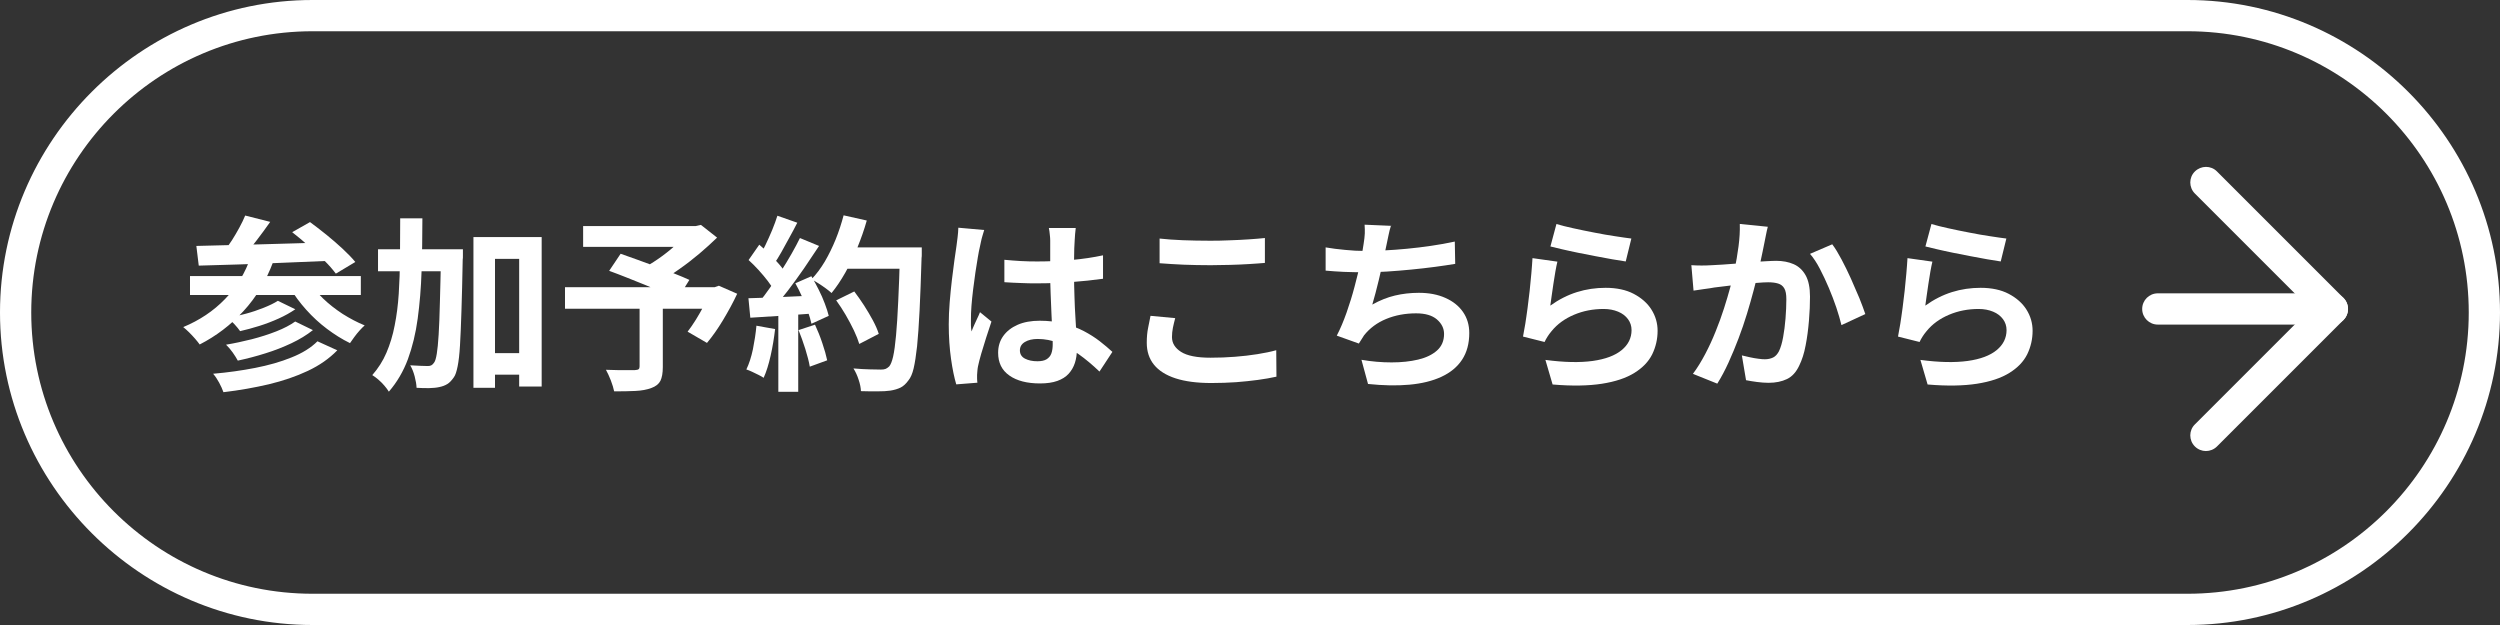
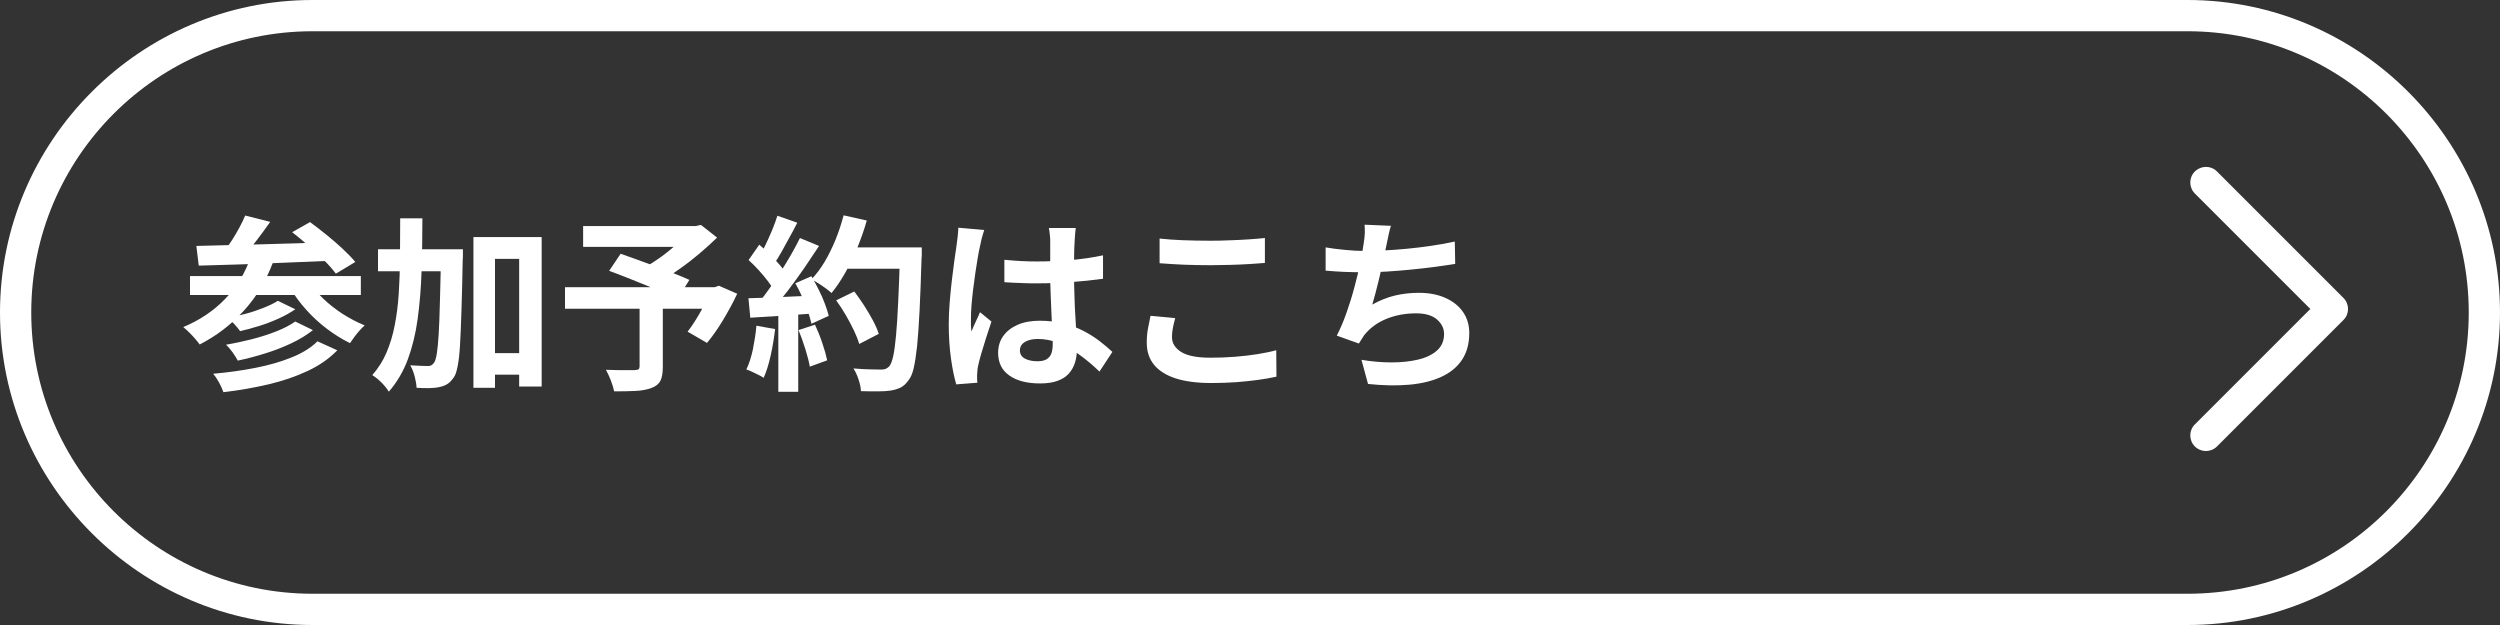
<svg xmlns="http://www.w3.org/2000/svg" id="_レイヤー_2" data-name="レイヤー 2" viewBox="0 0 240 60">
  <rect x="0" y="0" width="240" height="60" fill="#333333" stroke="none" />
  <defs>
    <style>
      .cls-1 {
        fill: #fff;
      }
    </style>
  </defs>
  <g id="img">
    <path class="cls-1" d="M210,3c14.89,0,27,12.11,27,27s-12.11,27-27,27H30c-14.89,0-27-12.11-27-27S15.11,3,30,3h180M210,0H30C13.5,0,0,13.5,0,30s13.5,30,30,30h180c16.5,0,30-13.5,30-30S226.5,0,210,0h0Z" />
-     <path class="cls-1" d="M223.91,31.16h-16.76c-.83,0-1.5-.67-1.5-1.5s.67-1.5,1.5-1.5h16.76c.83,0,1.5.67,1.5,1.5s-.67,1.5-1.5,1.5Z" />
    <path class="cls-1" d="M211.77,43.3c-.38,0-.77-.15-1.06-.44-.59-.59-.59-1.54,0-2.12l11.08-11.08-11.08-11.08c-.59-.59-.59-1.54,0-2.12s1.54-.59,2.12,0l12.14,12.14c.59.59.59,1.54,0,2.12l-12.14,12.14c-.29.29-.68.44-1.06.44Z" />
    <g>
      <path class="cls-1" d="M24.08,24.63l2.14.52c-.68,1.82-1.63,3.4-2.85,4.72-1.22,1.33-2.62,2.39-4.2,3.2-.1-.14-.24-.32-.43-.54s-.39-.43-.59-.63c-.21-.2-.39-.37-.56-.5,1.56-.65,2.9-1.54,4.01-2.69,1.12-1.15,1.95-2.5,2.48-4.08ZM18.24,26.5h16.4v1.82h-16.4v-1.82ZM18.85,23.61c.82-.02,1.74-.05,2.76-.07,1.03-.02,2.11-.05,3.26-.08,1.15-.03,2.32-.06,3.52-.1,1.2-.04,2.39-.07,3.56-.11l-.09,1.78c-1.51.06-3.04.12-4.59.19-1.55.07-3.02.12-4.43.17s-2.66.08-3.76.11l-.23-1.89ZM30.49,32.77l1.89.86c-.77.79-1.71,1.45-2.84,1.98-1.12.53-2.37.95-3.73,1.28-1.37.32-2.82.58-4.36.76-.1-.28-.23-.58-.41-.91-.18-.33-.37-.62-.58-.86,1.4-.12,2.75-.31,4.03-.56s2.45-.58,3.48-1c1.04-.41,1.88-.93,2.51-1.56ZM23.53,20.69l2.41.61c-.43.61-.88,1.23-1.36,1.85-.47.62-.91,1.14-1.31,1.58l-1.76-.61c.25-.31.5-.67.76-1.06.25-.4.49-.8.71-1.21.22-.41.41-.79.55-1.14ZM28.33,30.86l1.71.83c-.59.47-1.28.89-2.06,1.26-.79.37-1.62.7-2.5.97-.88.28-1.77.51-2.65.7-.12-.23-.29-.49-.49-.78-.21-.29-.42-.54-.64-.75.79-.13,1.61-.31,2.46-.52.85-.22,1.63-.47,2.37-.76s1.34-.61,1.82-.95ZM26.68,28.88l1.67.81c-.47.32-1,.62-1.6.89-.6.27-1.22.51-1.86.71s-1.26.37-1.84.5c-.13-.19-.31-.41-.53-.65-.22-.24-.44-.44-.66-.61.54-.11,1.12-.25,1.73-.41s1.19-.36,1.74-.58c.55-.22,1-.44,1.36-.67ZM29.63,26.95c.36.59.82,1.16,1.38,1.7s1.2,1.04,1.89,1.49c.7.44,1.4.81,2.11,1.1-.14.12-.3.28-.49.49-.18.2-.35.41-.51.63s-.3.41-.41.58c-.76-.37-1.49-.83-2.21-1.37-.72-.54-1.38-1.15-1.99-1.83-.61-.68-1.13-1.38-1.57-2.12l1.8-.67ZM28.05,22.29l1.71-.97c.49.36,1.01.76,1.57,1.21.55.45,1.08.9,1.57,1.36s.9.88,1.21,1.26l-1.87,1.12c-.28-.38-.65-.81-1.12-1.27-.47-.46-.97-.93-1.51-1.41-.54-.48-1.06-.91-1.56-1.3Z" />
      <path class="cls-1" d="M38.43,20.96h2.12c0,1.78-.03,3.47-.08,5.08-.05,1.61-.18,3.13-.37,4.54-.19,1.42-.51,2.72-.94,3.9-.44,1.18-1.05,2.22-1.83,3.12-.11-.18-.25-.37-.43-.58s-.37-.4-.58-.58c-.21-.18-.4-.32-.58-.43.56-.64,1.02-1.35,1.36-2.15.34-.8.61-1.67.79-2.62.19-.95.32-1.96.39-3.05.07-1.09.11-2.24.12-3.46.01-1.22.02-2.48.02-3.79ZM36.29,23.93h6.59v2.11h-6.59v-2.11ZM42.35,23.93h2.09v.61c0,.16,0,.28-.02.38-.04,1.92-.07,3.56-.12,4.91-.04,1.35-.09,2.46-.14,3.32-.05.86-.13,1.54-.23,2.03s-.21.84-.36,1.04c-.21.3-.41.52-.63.65-.21.13-.47.23-.77.29-.26.06-.59.09-.97.1-.38,0-.79,0-1.21-.03-.01-.31-.07-.67-.18-1.09s-.25-.77-.43-1.07c.36.02.69.04.99.05.3.01.53.02.7.02.13,0,.25-.02.34-.07s.19-.14.27-.27c.1-.13.18-.41.25-.83.07-.42.13-1.03.18-1.84.05-.8.09-1.84.12-3.11.04-1.27.07-2.81.11-4.63v-.47ZM45.45,22.76h6.55v14.35h-2.16v-12.26h-2.32v12.38h-2.07v-14.47ZM46.42,33.9h4.61v2.07h-4.61v-2.07Z" />
      <path class="cls-1" d="M54.24,27.57h14.71v2.07h-14.71v-2.07ZM55.98,21.7h11.05v2h-11.05v-2ZM61.38,29.2h2.25v6.05c0,.56-.08,1-.23,1.31-.16.31-.45.54-.88.69-.42.16-.92.25-1.51.28-.59.03-1.27.04-2.05.04-.06-.3-.17-.65-.32-1.05-.16-.4-.31-.74-.47-1.02.36.01.73.02,1.12.03.38,0,.73,0,1.03,0h.63c.18-.01.3-.04.36-.09.06-.05.09-.14.09-.27v-5.98ZM58.48,26l1.1-1.64c.48.17,1.02.36,1.63.58s1.21.44,1.83.67c.61.23,1.19.45,1.74.67.55.22,1.02.41,1.4.59l-1.15,1.85c-.36-.18-.8-.39-1.33-.62-.53-.23-1.1-.47-1.7-.72-.61-.25-1.21-.49-1.82-.73-.61-.24-1.17-.46-1.7-.65ZM66.22,21.7h.58l.49-.11,1.55,1.22c-.52.5-1.08,1.02-1.7,1.54-.62.52-1.26,1.02-1.92,1.48-.66.47-1.31.88-1.96,1.24-.1-.14-.22-.31-.39-.49-.16-.18-.32-.36-.49-.53s-.31-.32-.44-.42c.53-.29,1.07-.64,1.63-1.05.56-.41,1.07-.84,1.54-1.27.47-.43.84-.82,1.12-1.15v-.47ZM68.22,27.57h.39l.4-.14,1.76.77c-.39.84-.85,1.68-1.36,2.53-.51.85-1.02,1.57-1.54,2.19l-1.86-1.08c.26-.34.53-.72.8-1.16.27-.44.53-.89.78-1.37.25-.47.45-.93.62-1.38v-.36Z" />
      <path class="cls-1" d="M72.63,31.27l1.78.32c-.1.86-.24,1.72-.43,2.56s-.41,1.55-.67,2.12c-.12-.08-.28-.18-.49-.28-.21-.1-.41-.2-.62-.3-.21-.1-.39-.17-.55-.22.26-.54.47-1.18.63-1.94.15-.75.27-1.51.34-2.28ZM71.86,24.97l1.03-1.48c.31.26.63.56.97.89s.65.66.93.98.49.62.64.9l-1.1,1.67c-.14-.28-.35-.59-.62-.95-.27-.35-.57-.71-.89-1.06-.32-.35-.64-.67-.96-.96ZM71.86,28.63c.83-.02,1.83-.06,3-.11s2.36-.1,3.57-.16l-.02,1.71c-1.13.08-2.25.17-3.37.24-1.12.08-2.12.14-3.01.19l-.18-1.87ZM74.63,20.71l1.91.67c-.24.47-.49.95-.76,1.43-.26.49-.52.95-.77,1.4s-.5.84-.74,1.18l-1.46-.59c.21-.37.44-.79.67-1.27.23-.47.44-.96.65-1.45.2-.49.37-.95.5-1.37ZM76.79,22.85l1.84.76c-.45.68-.93,1.4-1.44,2.15-.52.75-1.04,1.47-1.56,2.15-.53.68-1.02,1.28-1.48,1.8l-1.31-.67c.35-.41.7-.87,1.06-1.39.36-.52.72-1.05,1.07-1.6.35-.55.69-1.11,1.01-1.67.32-.56.59-1.07.82-1.54ZM74.72,29.58h1.91v8.03h-1.91v-8.03ZM76.36,27.19l1.53-.67c.24.4.47.82.7,1.28.23.46.43.9.59,1.34.17.44.29.83.38,1.18l-1.66.76c-.07-.34-.19-.73-.34-1.18s-.34-.91-.55-1.39c-.21-.47-.43-.92-.66-1.32ZM76.66,31.69l1.58-.52c.25.54.49,1.13.7,1.76.22.64.37,1.19.47,1.66l-1.67.61c-.08-.48-.23-1.05-.43-1.7-.21-.65-.42-1.26-.65-1.81ZM80.98,20.67l2.23.5c-.25.89-.56,1.76-.91,2.62-.35.86-.74,1.66-1.16,2.4s-.86,1.39-1.31,1.94c-.14-.13-.33-.28-.56-.45-.23-.17-.47-.33-.72-.49-.25-.16-.47-.28-.65-.38.47-.48.89-1.05,1.28-1.7.38-.65.73-1.36,1.04-2.12.31-.76.56-1.54.77-2.33ZM80.26,28.84l1.75-.86c.31.41.62.85.94,1.34.31.49.6.97.85,1.44.25.47.44.9.56,1.29l-1.87.97c-.11-.37-.28-.8-.51-1.29-.23-.49-.5-.98-.79-1.49-.29-.5-.6-.97-.91-1.4ZM80.88,23.75h6.46v2.05h-6.46v-2.05ZM86.4,23.75h2.09v.63c0,.16,0,.28-.02.38-.06,1.98-.12,3.66-.19,5.05-.07,1.39-.15,2.53-.24,3.43-.1.9-.21,1.61-.33,2.12-.12.52-.29.89-.48,1.13-.25.35-.51.59-.78.72s-.6.23-.98.29c-.32.05-.74.07-1.25.07s-1.04,0-1.57-.02c-.01-.31-.08-.68-.22-1.09-.13-.41-.3-.78-.5-1.09.58.05,1.1.08,1.58.09.48.01.83.02,1.06.02.19,0,.34-.02.46-.07.11-.05.22-.13.33-.23.14-.16.27-.47.38-.95.11-.48.2-1.16.28-2.03s.15-1.96.21-3.29c.07-1.32.12-2.9.17-4.73v-.43Z" />
      <path class="cls-1" d="M94.48,22.09c-.04.12-.09.29-.15.5-.07.22-.12.43-.16.63-.04.2-.08.36-.1.47-.06.25-.13.59-.2,1.02-.07.43-.15.91-.23,1.44s-.15,1.08-.22,1.64c-.07.56-.12,1.09-.16,1.58-.04.5-.05.93-.05,1.29,0,.18,0,.38,0,.58s.03.41.06.58c.08-.22.17-.43.26-.63s.18-.41.28-.61c.1-.2.19-.41.27-.61l1.1.9c-.17.49-.34,1.01-.51,1.55-.17.54-.33,1.05-.47,1.53-.14.48-.24.88-.31,1.21-.03.12-.04.26-.06.43-.02.17-.03.31-.03.41,0,.1,0,.21,0,.35,0,.14.02.27.03.39l-2.03.16c-.19-.64-.36-1.45-.5-2.44-.14-.99-.22-2.1-.22-3.32,0-.67.03-1.38.09-2.12.06-.74.13-1.45.21-2.13.08-.68.16-1.31.24-1.88.08-.57.15-1.03.2-1.38.04-.25.07-.54.11-.86.04-.32.06-.62.07-.91l2.48.22ZM103.27,21.9c-.02.17-.04.35-.06.56s-.03.41-.04.61c-.01.19-.02.45-.04.77-.01.32-.02.69-.02,1.09v1.27c0,.82.01,1.58.04,2.29.02.71.05,1.37.09,1.98.04.61.07,1.16.1,1.67.03.5.04.97.04,1.4,0,.47-.06.9-.19,1.3-.13.4-.33.74-.6,1.04s-.64.53-1.09.69c-.45.16-1,.24-1.65.24-1.25,0-2.23-.25-2.95-.76-.72-.5-1.08-1.23-1.08-2.18,0-.61.16-1.15.49-1.61s.79-.82,1.38-1.08,1.31-.39,2.12-.39,1.62.09,2.32.27c.7.18,1.33.42,1.91.72.57.3,1.09.63,1.54.98.45.35.85.69,1.21,1.02l-1.24,1.89c-.68-.65-1.35-1.21-2-1.67-.65-.47-1.29-.83-1.94-1.08s-1.3-.38-1.99-.38c-.5,0-.92.1-1.23.29-.32.19-.48.46-.48.81s.16.62.49.79.72.25,1.19.25c.37,0,.67-.06.88-.19.21-.13.37-.31.46-.56s.13-.54.13-.89c0-.31-.01-.72-.04-1.22-.03-.5-.05-1.07-.08-1.69s-.06-1.28-.08-1.95c-.03-.68-.04-1.34-.04-1.99,0-.68,0-1.3,0-1.86,0-.56,0-.97,0-1.25,0-.13-.01-.32-.04-.56-.02-.24-.05-.45-.09-.63h2.57ZM96.43,24.94c.52.05,1.04.09,1.56.12.52.03,1.05.04,1.59.04,1.1,0,2.2-.05,3.29-.14,1.09-.1,2.1-.25,3.02-.45v2.25c-.94.13-1.95.24-3.04.32s-2.18.12-3.28.12c-.53,0-1.05,0-1.57-.03-.52-.02-1.05-.04-1.58-.08v-2.14Z" />
      <path class="cls-1" d="M112.82,30.54c-.08.31-.16.62-.22.92-.06.3-.09.6-.09.9,0,.58.29,1.05.87,1.42s1.52.56,2.82.56c.81,0,1.6-.03,2.36-.09.76-.06,1.47-.14,2.15-.25s1.28-.23,1.81-.38l.02,2.54c-.53.12-1.12.22-1.77.31-.65.09-1.35.16-2.1.22-.75.05-1.54.08-2.38.08-1.37,0-2.52-.15-3.44-.45-.92-.3-1.61-.74-2.07-1.31-.46-.57-.69-1.27-.69-2.1,0-.53.04-1.01.13-1.44.08-.43.16-.82.23-1.15l2.36.22ZM111.31,22.9c.66.07,1.4.13,2.23.16s1.71.05,2.66.05c.59,0,1.2-.01,1.83-.04.63-.02,1.24-.05,1.83-.09s1.11-.08,1.57-.13v2.39c-.42.04-.93.07-1.52.11-.59.04-1.21.06-1.85.08s-1.25.03-1.83.03c-.94,0-1.81-.02-2.61-.05-.8-.04-1.57-.08-2.3-.14v-2.38Z" />
      <path class="cls-1" d="M127.26,23.75c.58.1,1.2.18,1.87.24.67.07,1.29.1,1.85.1s1.21-.02,1.9-.05,1.42-.09,2.19-.16c.77-.07,1.54-.17,2.31-.28.78-.11,1.53-.25,2.28-.41l.04,2.14c-.57.1-1.23.19-1.95.29-.73.1-1.49.18-2.28.26-.79.08-1.57.14-2.34.19-.77.05-1.48.07-2.12.07-.7,0-1.36-.02-1.99-.04-.63-.03-1.21-.07-1.76-.12v-2.23ZM133.54,21.64c-.1.31-.18.62-.24.93s-.13.61-.19.91c-.06.29-.13.62-.21.99s-.16.76-.25,1.18-.19.83-.29,1.25-.21.83-.31,1.23c-.11.4-.21.77-.31,1.11.73-.41,1.46-.7,2.18-.87s1.48-.26,2.29-.26c.97,0,1.82.16,2.55.49.72.32,1.29.77,1.69,1.35s.6,1.25.6,2.02c0,1.01-.23,1.86-.69,2.56-.46.7-1.12,1.24-1.98,1.64-.86.4-1.88.65-3.08.76s-2.52.08-3.97-.07l-.63-2.32c.98.17,1.95.25,2.89.25s1.79-.09,2.55-.27,1.36-.47,1.81-.87c.45-.4.68-.93.68-1.59,0-.54-.23-1-.69-1.4-.46-.39-1.12-.58-2-.58-1.04,0-2,.18-2.87.54-.87.36-1.57.88-2.12,1.57-.08.13-.16.26-.24.38s-.16.26-.26.41l-2.12-.76c.34-.65.65-1.39.94-2.21.29-.83.55-1.66.77-2.5.23-.84.41-1.62.56-2.35.14-.73.25-1.32.31-1.77.06-.38.1-.71.11-.98.01-.27,0-.55-.02-.84l2.56.11Z" />
-       <path class="cls-1" d="M149.51,25.12c-.06.24-.12.55-.19.93-.06.38-.13.77-.19,1.18-.06.41-.12.8-.17,1.17s-.1.68-.13.94c.82-.59,1.67-1.02,2.56-1.3.89-.28,1.81-.41,2.75-.41,1.05,0,1.96.19,2.7.58s1.31.89,1.7,1.51.59,1.3.59,2.03c0,.82-.18,1.57-.52,2.27-.35.7-.92,1.29-1.71,1.78-.79.49-1.83.84-3.12,1.04-1.28.2-2.86.23-4.73.07l-.69-2.36c1.8.24,3.31.27,4.54.1,1.22-.17,2.15-.52,2.78-1.04.63-.52.95-1.16.95-1.92,0-.4-.12-.75-.34-1.05-.23-.31-.54-.55-.95-.72s-.87-.26-1.39-.26c-1.01,0-1.95.18-2.83.55-.88.37-1.61.89-2.17,1.58-.16.19-.29.37-.39.53s-.2.33-.28.51l-2.07-.52c.07-.35.14-.76.22-1.23s.14-.98.22-1.53c.07-.55.14-1.09.2-1.65s.11-1.1.16-1.64c.05-.54.08-1.03.11-1.48l2.41.34ZM149.4,21.5c.43.13.97.27,1.62.41.65.14,1.33.29,2.04.42.71.14,1.38.26,2.01.35.63.1,1.14.17,1.54.22l-.54,2.2c-.36-.05-.79-.12-1.3-.21-.51-.09-1.05-.19-1.62-.3-.57-.11-1.13-.22-1.68-.33-.55-.11-1.06-.23-1.51-.33-.46-.11-.83-.2-1.12-.27l.58-2.16Z" />
-       <path class="cls-1" d="M162.4,25.46c.32.02.64.03.95.03s.64-.01.97-.03c.29-.01.64-.03,1.07-.06s.88-.06,1.35-.1c.47-.04.95-.07,1.43-.12s.92-.08,1.33-.1c.41-.02.74-.04,1.01-.04.64,0,1.2.11,1.68.32s.87.57,1.15,1.07c.28.5.42,1.19.42,2.05,0,.71-.03,1.48-.1,2.3-.07.83-.17,1.62-.32,2.38-.14.76-.35,1.4-.61,1.93-.29.62-.68,1.06-1.18,1.3-.5.24-1.09.36-1.77.36-.35,0-.72-.03-1.11-.08-.39-.05-.74-.11-1.05-.17l-.4-2.38c.24.06.5.12.78.18.28.06.55.11.81.14.26.04.46.05.62.05.3,0,.56-.06.79-.17s.41-.32.56-.6c.17-.35.3-.8.4-1.35.1-.55.18-1.15.23-1.79.05-.64.08-1.26.08-1.84,0-.48-.06-.83-.2-1.06-.13-.23-.33-.38-.59-.46-.26-.08-.58-.12-.96-.12-.26,0-.63.02-1.11.06-.47.04-.98.09-1.5.14-.53.05-1.02.11-1.48.17-.46.06-.82.1-1.07.13-.25.05-.58.1-.98.15-.4.05-.74.11-1.02.15l-.21-2.45ZM169.71,21.77c-.06.23-.12.48-.17.75-.05.27-.11.52-.15.75-.05.26-.11.56-.18.89-.07.33-.14.66-.21.99-.07.33-.14.65-.21.96-.12.52-.27,1.12-.45,1.8s-.39,1.42-.63,2.21c-.24.79-.51,1.58-.81,2.37-.3.79-.62,1.56-.96,2.31s-.7,1.42-1.08,2.03l-2.34-.94c.42-.56.81-1.2,1.18-1.9s.7-1.42,1-2.17c.3-.74.57-1.48.8-2.2.23-.72.43-1.39.6-2.02s.3-1.16.4-1.6c.17-.82.3-1.6.4-2.36s.14-1.47.12-2.14l2.68.27ZM175.9,23.46c.29.38.58.87.89,1.45s.61,1.2.9,1.84c.29.65.56,1.27.81,1.87.24.6.43,1.11.57,1.53l-2.29,1.06c-.12-.5-.29-1.07-.49-1.68-.21-.62-.45-1.25-.72-1.89-.27-.64-.56-1.25-.86-1.83s-.62-1.06-.95-1.44l2.14-.92Z" />
-       <path class="cls-1" d="M185.51,25.12c-.06.24-.12.55-.19.93-.06.38-.13.77-.19,1.18-.06.41-.12.8-.17,1.17s-.1.68-.13.94c.82-.59,1.67-1.02,2.56-1.3.89-.28,1.81-.41,2.75-.41,1.05,0,1.96.19,2.7.58s1.31.89,1.7,1.51.59,1.3.59,2.03c0,.82-.18,1.57-.52,2.27-.35.7-.92,1.29-1.71,1.78-.79.49-1.83.84-3.12,1.04-1.28.2-2.86.23-4.73.07l-.69-2.36c1.8.24,3.31.27,4.54.1,1.22-.17,2.15-.52,2.78-1.04.63-.52.95-1.16.95-1.92,0-.4-.12-.75-.34-1.05-.23-.31-.54-.55-.95-.72s-.87-.26-1.39-.26c-1.01,0-1.95.18-2.83.55-.88.37-1.61.89-2.17,1.58-.16.19-.29.37-.39.53s-.2.33-.28.51l-2.07-.52c.07-.35.14-.76.22-1.23s.14-.98.22-1.53c.07-.55.14-1.09.2-1.65s.11-1.1.16-1.64c.05-.54.08-1.03.11-1.48l2.41.34ZM185.4,21.5c.43.13.97.27,1.62.41.65.14,1.33.29,2.04.42.71.14,1.38.26,2.01.35.63.1,1.14.17,1.54.22l-.54,2.2c-.36-.05-.79-.12-1.3-.21-.51-.09-1.05-.19-1.62-.3-.57-.11-1.13-.22-1.68-.33-.55-.11-1.06-.23-1.51-.33-.46-.11-.83-.2-1.12-.27l.58-2.16Z" />
    </g>
  </g>
</svg>